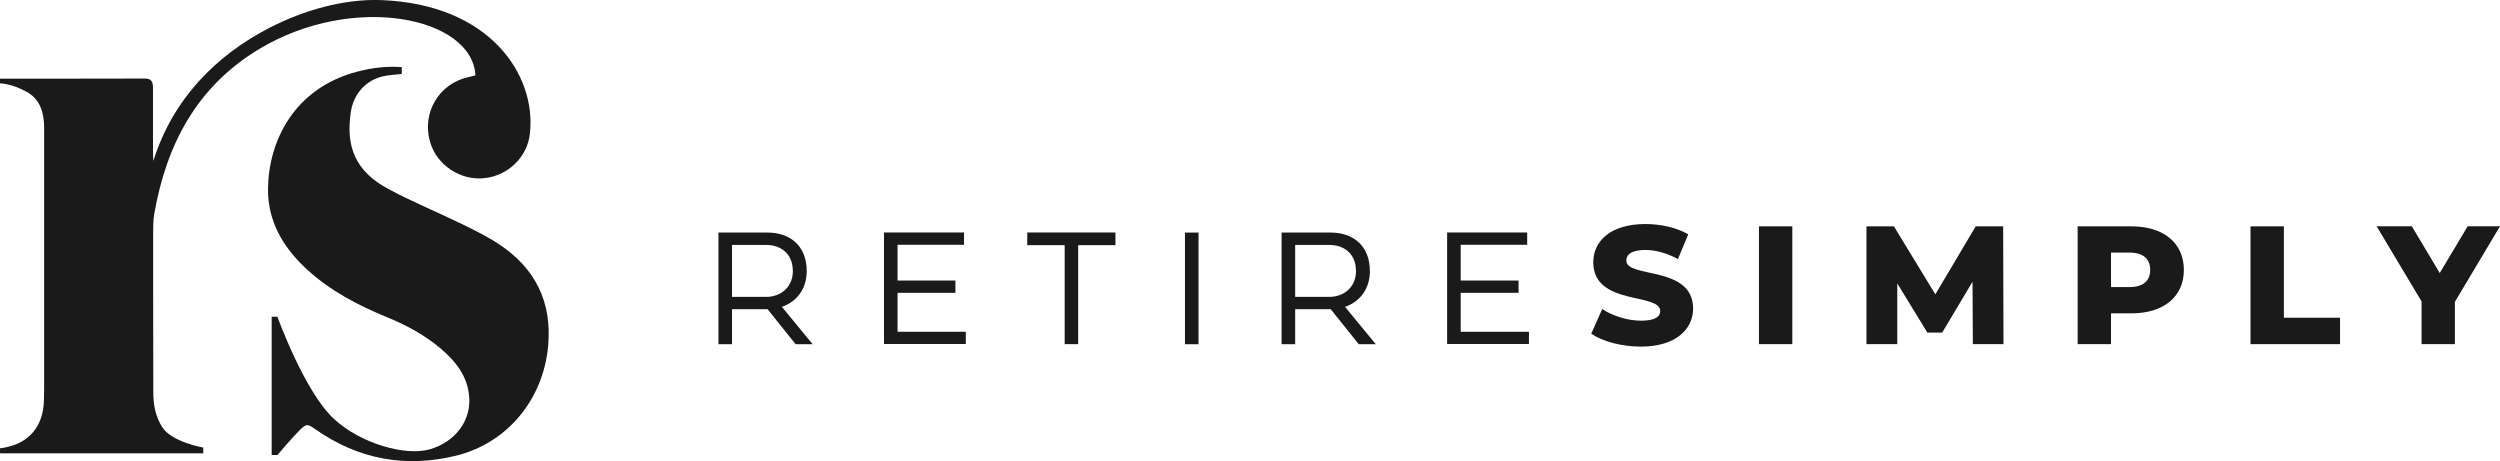
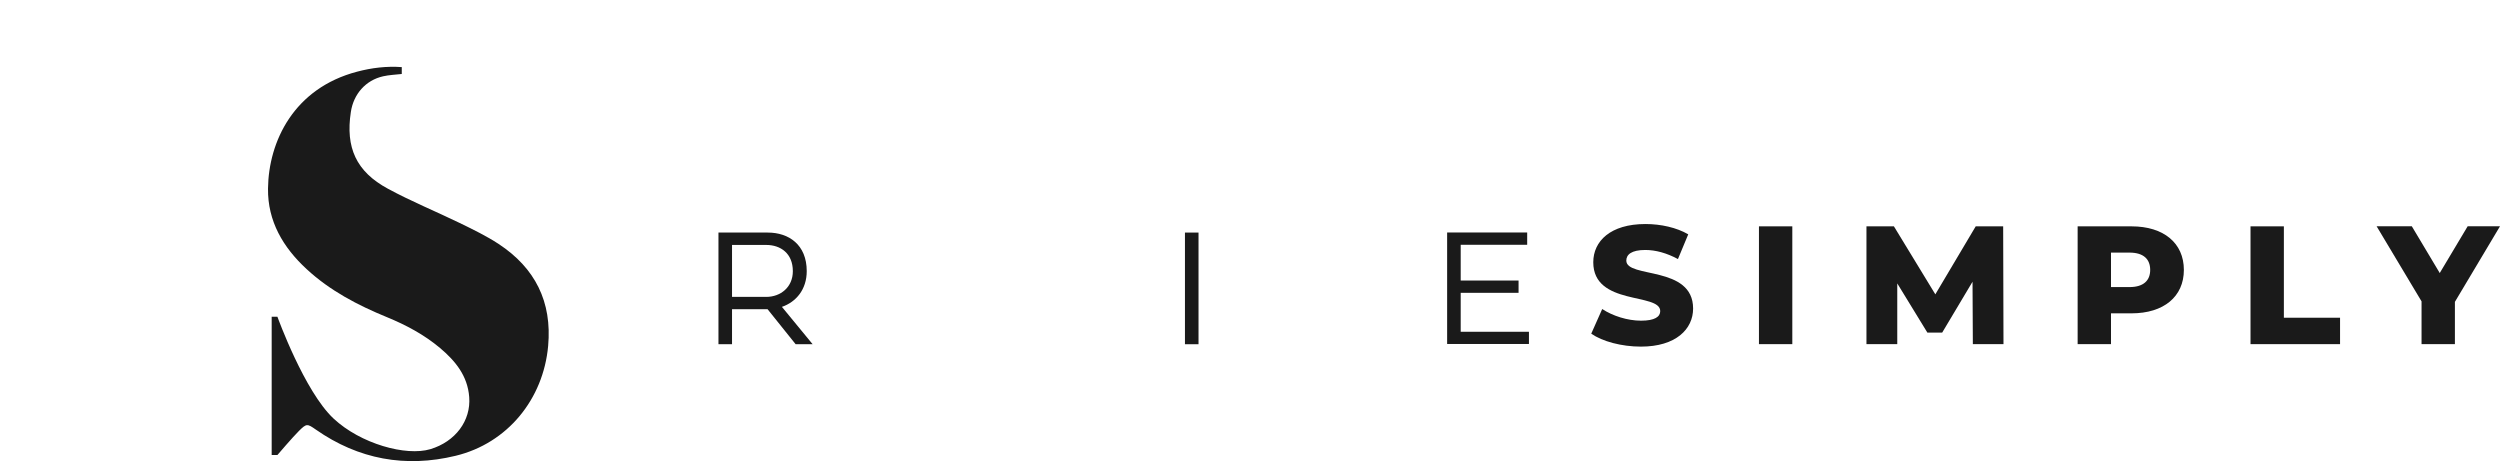
<svg xmlns="http://www.w3.org/2000/svg" id="Layer_1" data-name="Layer 1" viewBox="0 0 313.24 57.79">
  <defs>
    <style>      .cls-1 {        fill: #1a1a1a;        stroke-width: 0px;      }    </style>
  </defs>
  <g>
-     <path class="cls-1" d="M19.23,20.13c2.37-7.6,7.73-13.17,14.66-16.71C38.03,1.3,43.07-.16,47.74.01c13.79.52,19.45,9.51,18.66,16.65-.27,2.98-2.72,5.37-5.76,5.67-2.98.29-5.9-1.65-6.74-4.5-1.1-3.7,1.1-7.4,4.88-8.19.25-.05.5-.13.79-.2-.39-7.3-15.29-10.39-27.09-3.3-7.83,4.71-11.62,11.95-13.15,20.64-.15.88-.14,1.79-.14,2.69,0,6.58,0,13.15.02,19.73,0,1.53.28,2.99,1.11,4.31,1.19,1.88,5.15,2.57,5.15,2.57v.72H0c-.01-.18.02-.39,0-.63.46-.06.51-.07.9-.16,2.84-.63,4.48-2.66,4.6-5.72.04-1.01.03-2.03.03-3.04,0-10.4,0-20.8,0-31.21,0-1.82-.44-3.52-2.1-4.49C1.39,10.42,0,10.45,0,10.45v-.59s12.25,0,18.19-.02c.86,0,.98.53.98,1.2,0,2.64,0,5.27,0,7.91,0,.32.03,1.27.06,1.19Z" />
    <path class="cls-1" d="M50.34,8.41v.86c-.8.09-1.59.12-2.34.29-2.17.49-3.7,2.21-4.04,4.47-.68,4.45.66,7.47,4.65,9.62,2.92,1.58,6,2.84,8.99,4.29,1.66.81,3.34,1.62,4.88,2.63,4.57,3.01,6.7,7.24,6.2,12.77-.6,6.67-5.09,12.2-11.6,13.77-6.27,1.52-12.16.45-17.5-3.28-1.09-.76-1.17-.78-2.12.16-.78.77-2.7,3.02-2.7,3.02h-.72v-17.32c.26-.02.52.02.72,0,.04.11,3.38,9.33,7.03,12.75,3.39,3.17,9.08,4.75,12.13,3.84,3.13-.94,5.1-3.56,4.87-6.53-.2-2.67-1.74-4.53-3.66-6.15-1.99-1.67-4.26-2.88-6.65-3.86-3.66-1.5-7.13-3.31-10.06-6.02-2.95-2.72-4.89-6-4.84-10.09.07-5.91,3.24-12.57,11.17-14.65,1.82-.48,3.67-.71,5.6-.57Z" />
  </g>
  <g>
    <path class="cls-1" d="M91.72,38.74v4.39h-1.7v-13.99h6.18c2.63,0,4.88,1.52,4.88,4.83,0,2.29-1.32,3.86-3.11,4.48l3.85,4.68h-2.13l-3.52-4.39h-4.45ZM91.72,37.2h4.28c1.81,0,3.34-1.22,3.34-3.22,0-2.22-1.52-3.29-3.34-3.29h-4.28v6.51Z" />
-     <path class="cls-1" d="M110.76,43.12v-13.99h10.03v1.54h-8.33v4.48h7.25v1.54h-7.25v4.88h8.55v1.53h-10.25Z" />
-     <path class="cls-1" d="M135.09,30.72v12.4h-1.69v-12.4h-4.69v-1.59h11.05v1.59h-4.68Z" />
    <path class="cls-1" d="M148.47,29.14h1.7v13.99h-1.7v-13.99Z" />
-     <path class="cls-1" d="M162.28,38.74v4.39h-1.7v-13.99h6.18c2.63,0,4.88,1.52,4.88,4.83,0,2.29-1.32,3.86-3.11,4.48l3.85,4.68h-2.13l-3.52-4.39h-4.45ZM162.28,37.2h4.28c1.81,0,3.34-1.22,3.34-3.22,0-2.22-1.52-3.29-3.34-3.29h-4.28v6.51Z" />
    <path class="cls-1" d="M181.32,43.12v-13.99h10.03v1.54h-8.33v4.48h7.25v1.54h-7.25v4.88h8.55v1.53h-10.25Z" />
    <path class="cls-1" d="M199.38,41.8l1.37-3.08c1.31.86,3.16,1.46,4.87,1.46s2.4-.49,2.4-1.2c0-2.34-8.39-.63-8.39-6.12,0-2.64,2.15-4.79,6.54-4.79,1.92,0,3.9.44,5.36,1.29l-1.29,3.1c-1.41-.76-2.8-1.14-4.09-1.14-1.75,0-2.38.59-2.38,1.33,0,2.26,8.37.57,8.37,6.01,0,2.57-2.15,4.77-6.54,4.77-2.42,0-4.83-.65-6.22-1.62Z" />
    <path class="cls-1" d="M220.39,28.36h4.18v14.76h-4.18v-14.76Z" />
    <path class="cls-1" d="M247.19,43.12l-.04-7.82-3.8,6.37h-1.86l-3.77-6.16v7.61h-3.86v-14.76h3.44l5.19,8.52,5.06-8.52h3.44l.04,14.76h-3.84Z" />
    <path class="cls-1" d="M273.63,33.82c0,3.35-2.53,5.44-6.56,5.44h-2.57v3.86h-4.18v-14.76h6.75c4.03,0,6.56,2.09,6.56,5.46ZM269.41,33.82c0-1.37-.86-2.17-2.59-2.17h-2.32v4.32h2.32c1.73,0,2.59-.8,2.59-2.15Z" />
    <path class="cls-1" d="M281.98,28.36h4.18v11.45h7.04v3.31h-11.22v-14.76Z" />
    <path class="cls-1" d="M307.59,37.83v5.29h-4.18v-5.36l-5.63-9.41h4.41l3.5,5.86,3.5-5.86h4.05l-5.65,9.47Z" />
  </g>
</svg>